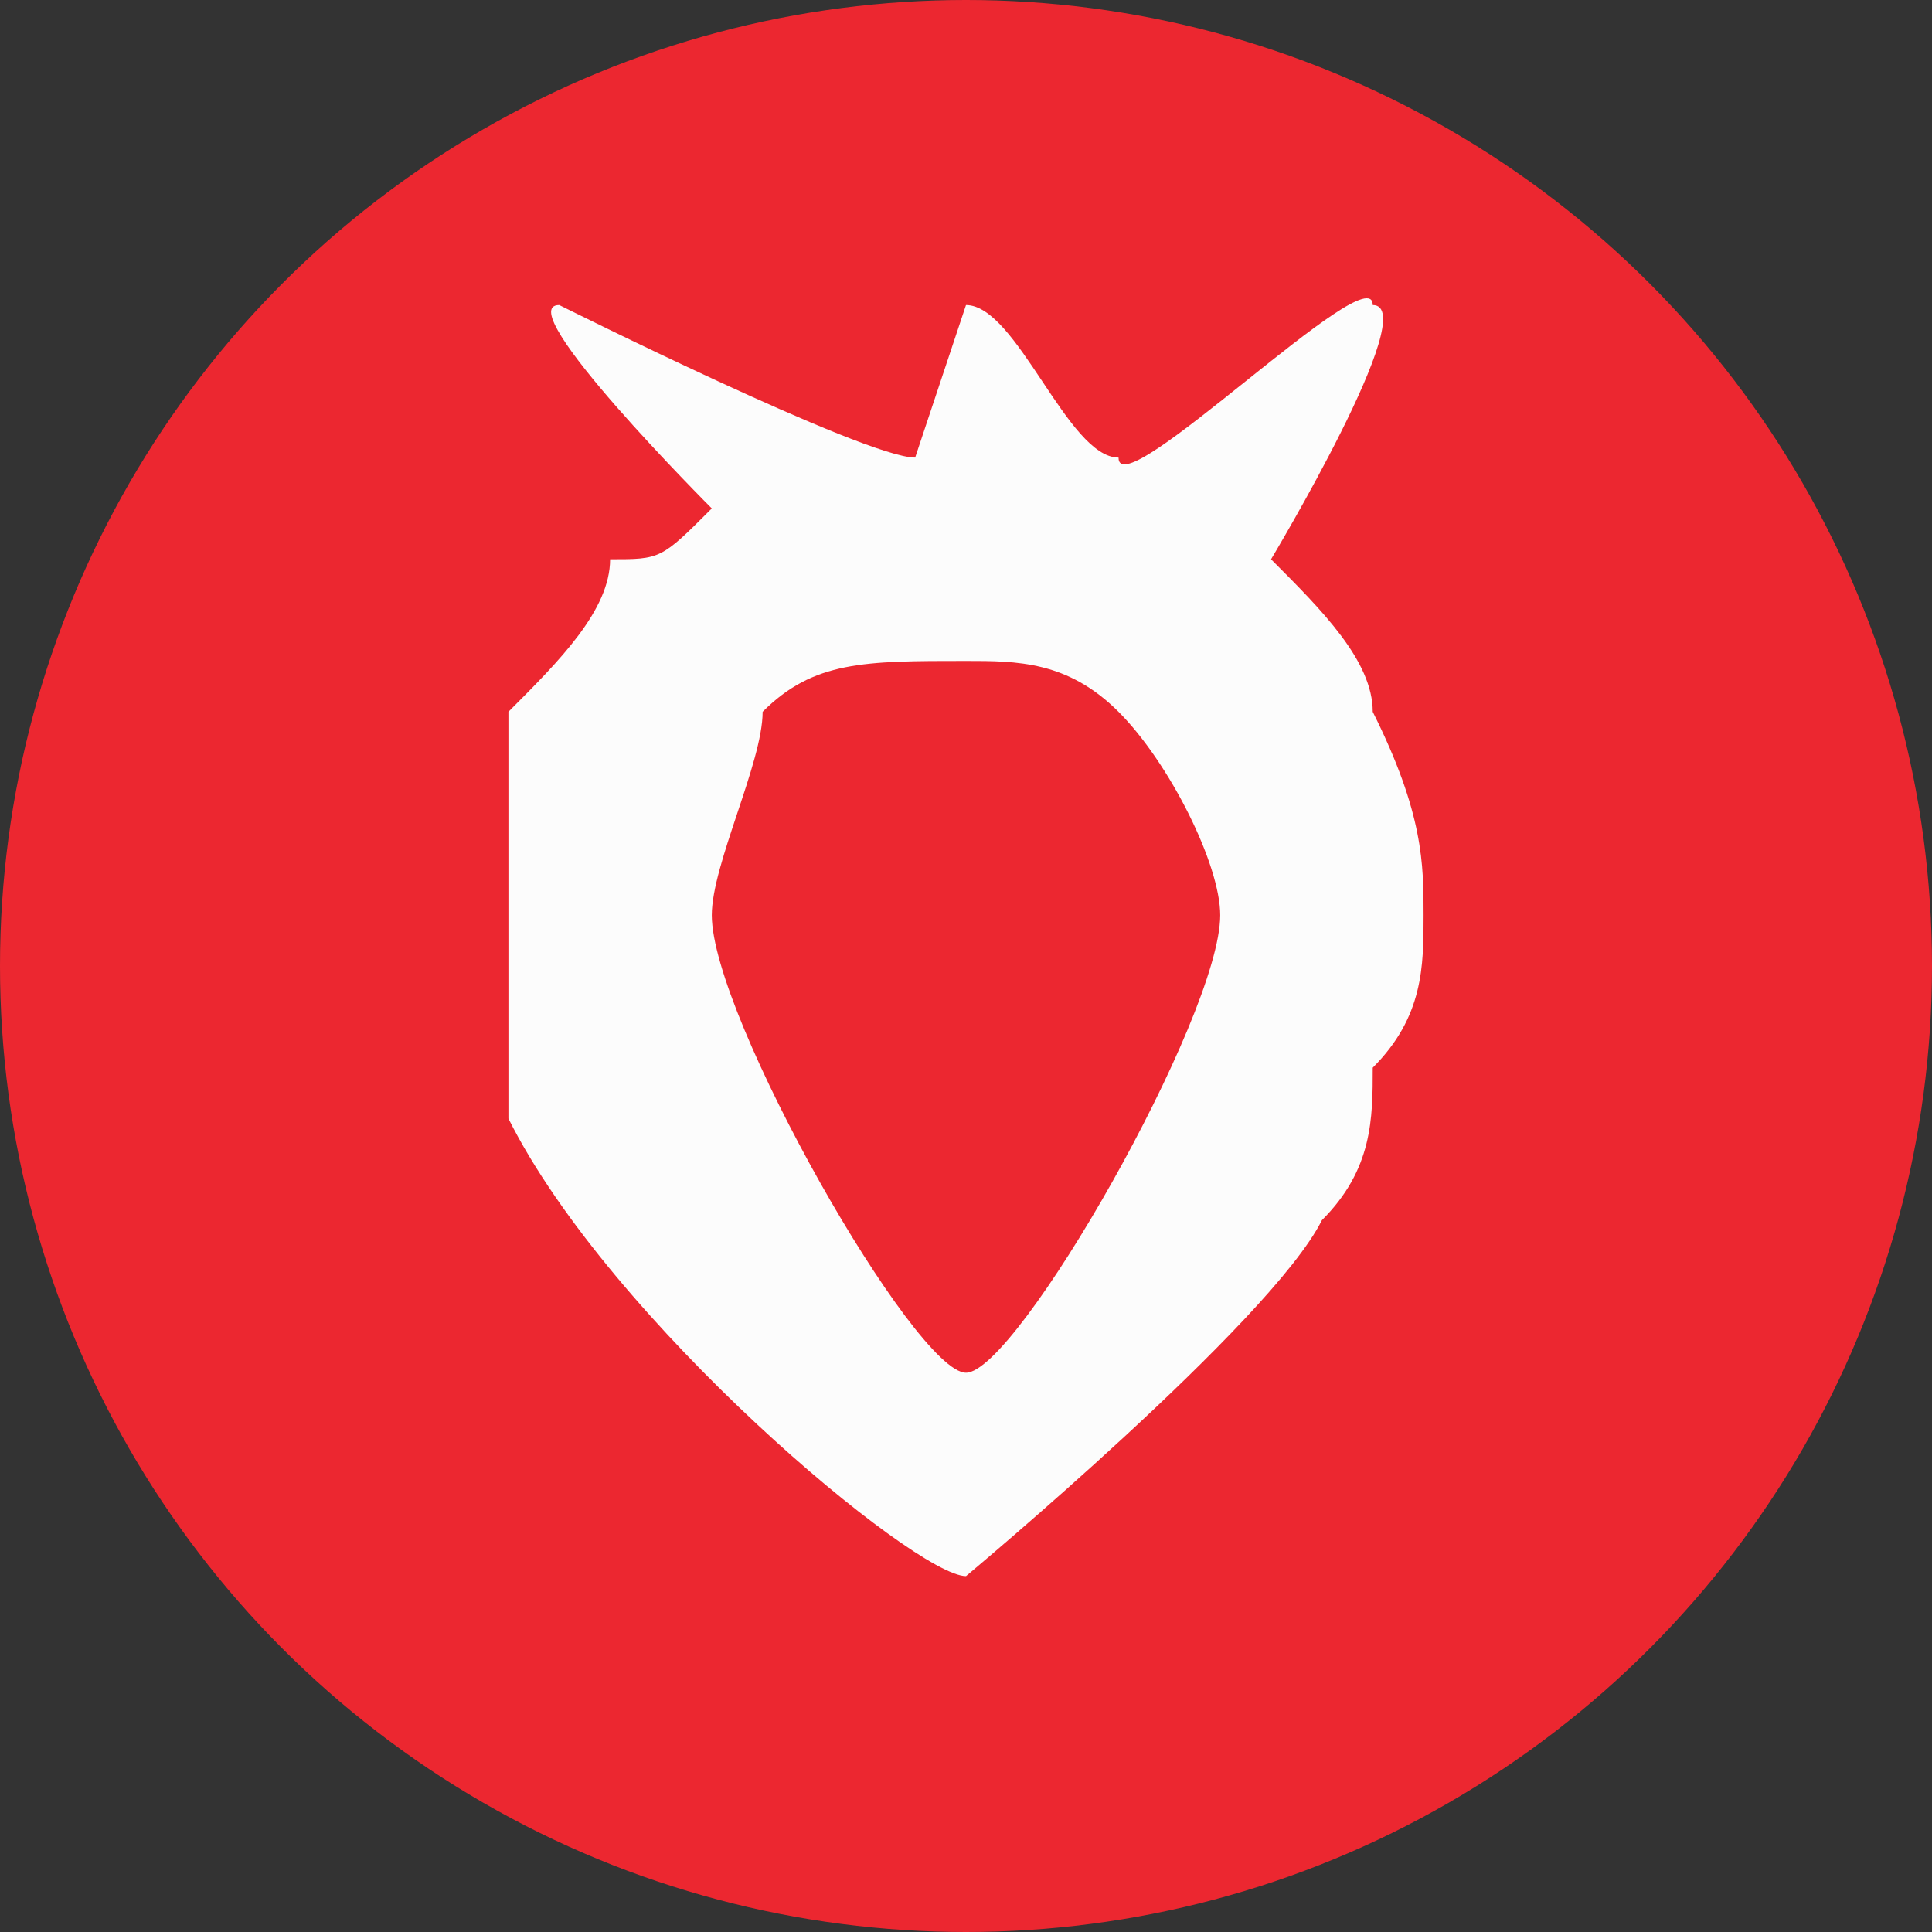
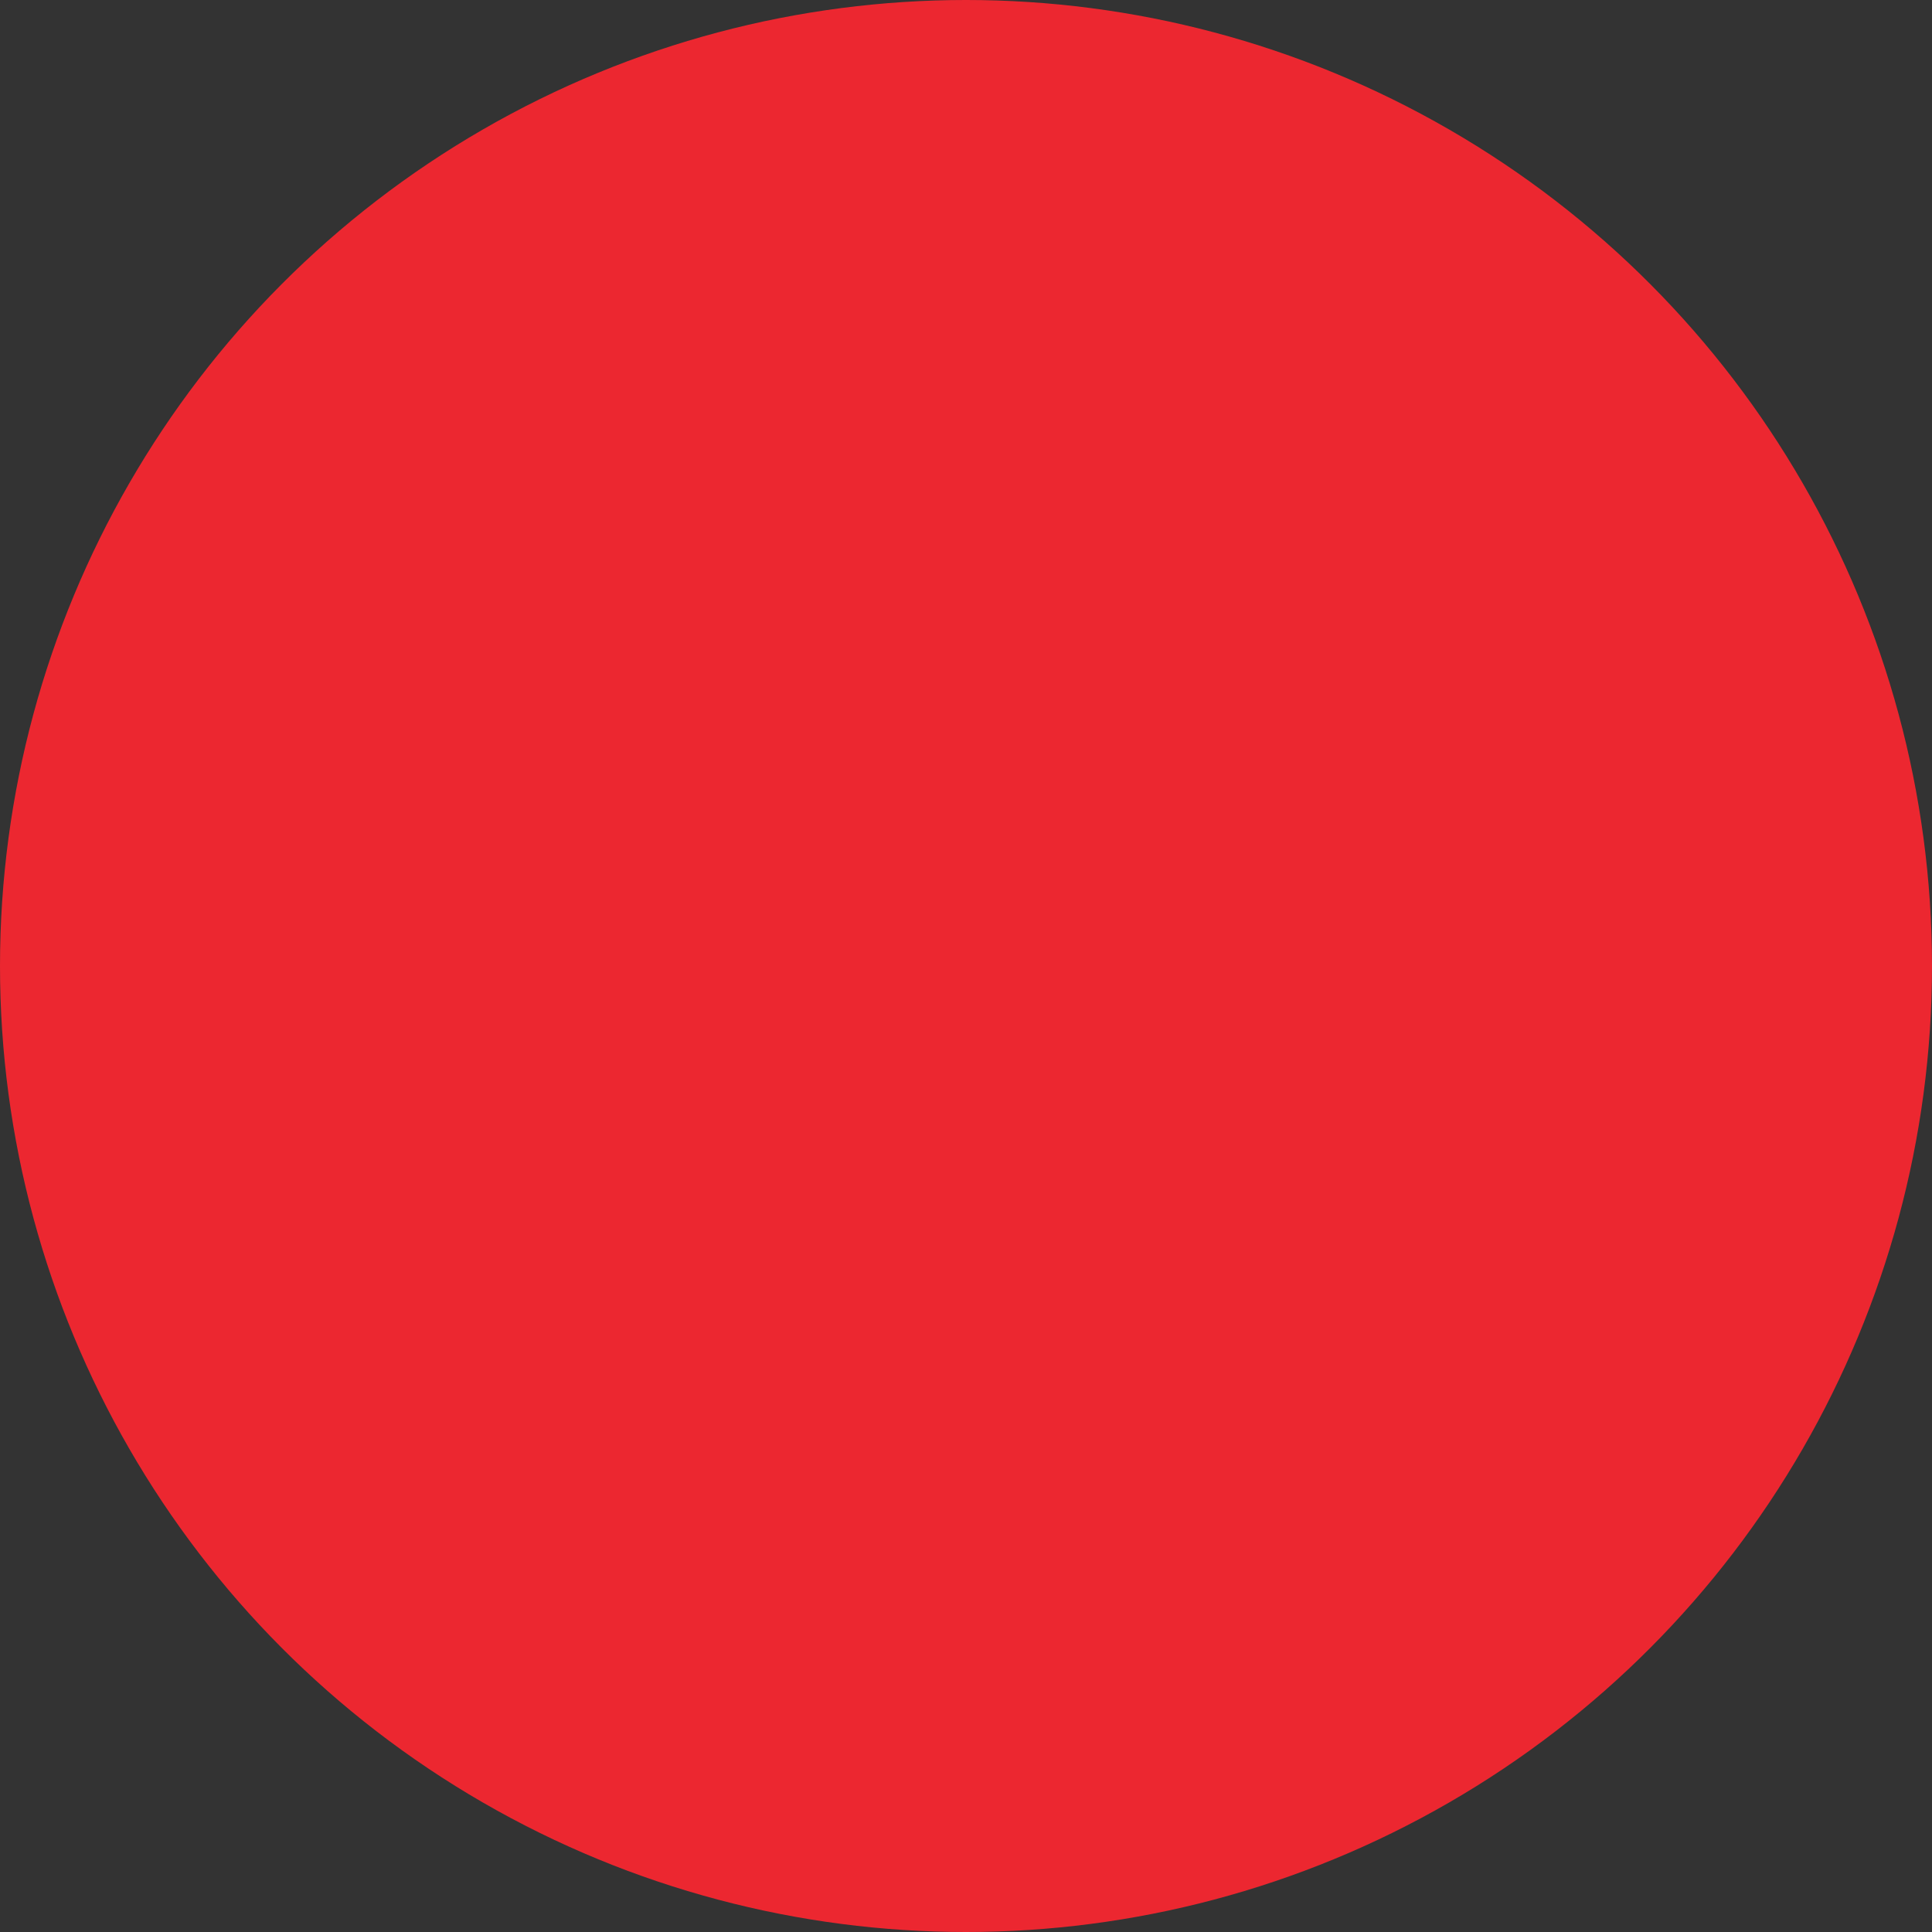
<svg xmlns="http://www.w3.org/2000/svg" xml:space="preserve" width="2.709mm" height="2.709mm" version="1.1" style="shape-rendering:geometricPrecision; text-rendering:geometricPrecision; image-rendering:optimizeQuality; fill-rule:evenodd; clip-rule:evenodd" viewBox="0 0 38 38">
  <rect x="0" y="0" width="38" height="38" fill="#333333" stroke="none" />
  <defs>
    <style type="text/css"> .fil0 {fill:#EC2730} .fil1 {fill:#FCFCFC} </style>
  </defs>
  <g id="Слой_x0020_1">
    <circle class="fil0" cx="19" cy="19" r="19" />
-     <path class="fil1" d="M14 18c0,2 4,9 5,9 1,0 5,-7 5,-9 0,-1 -1,-3 -2,-4 -1,-1 -2,-1 -3,-1 -2,0 -3,0 -4,1 0,1 -1,3 -1,4zm-4 0c0,-1 0,-2 0,-4 1,-1 2,-2 2,-3 1,0 1,0 2,-1 0,0 -4,-4 -3,-4 0,0 6,3 7,3 0,0 1,-3 1,-3 1,0 2,3 3,3 0,1 5,-4 5,-3 1,0 -2,5 -2,5 1,1 2,2 2,3 1,2 1,3 1,4 0,1 0,2 -1,3 0,1 0,2 -1,3 -1,2 -7,7 -7,7 -1,0 -7,-5 -9,-9 0,-1 0,-2 0,-4z" />
  </g>
</svg>